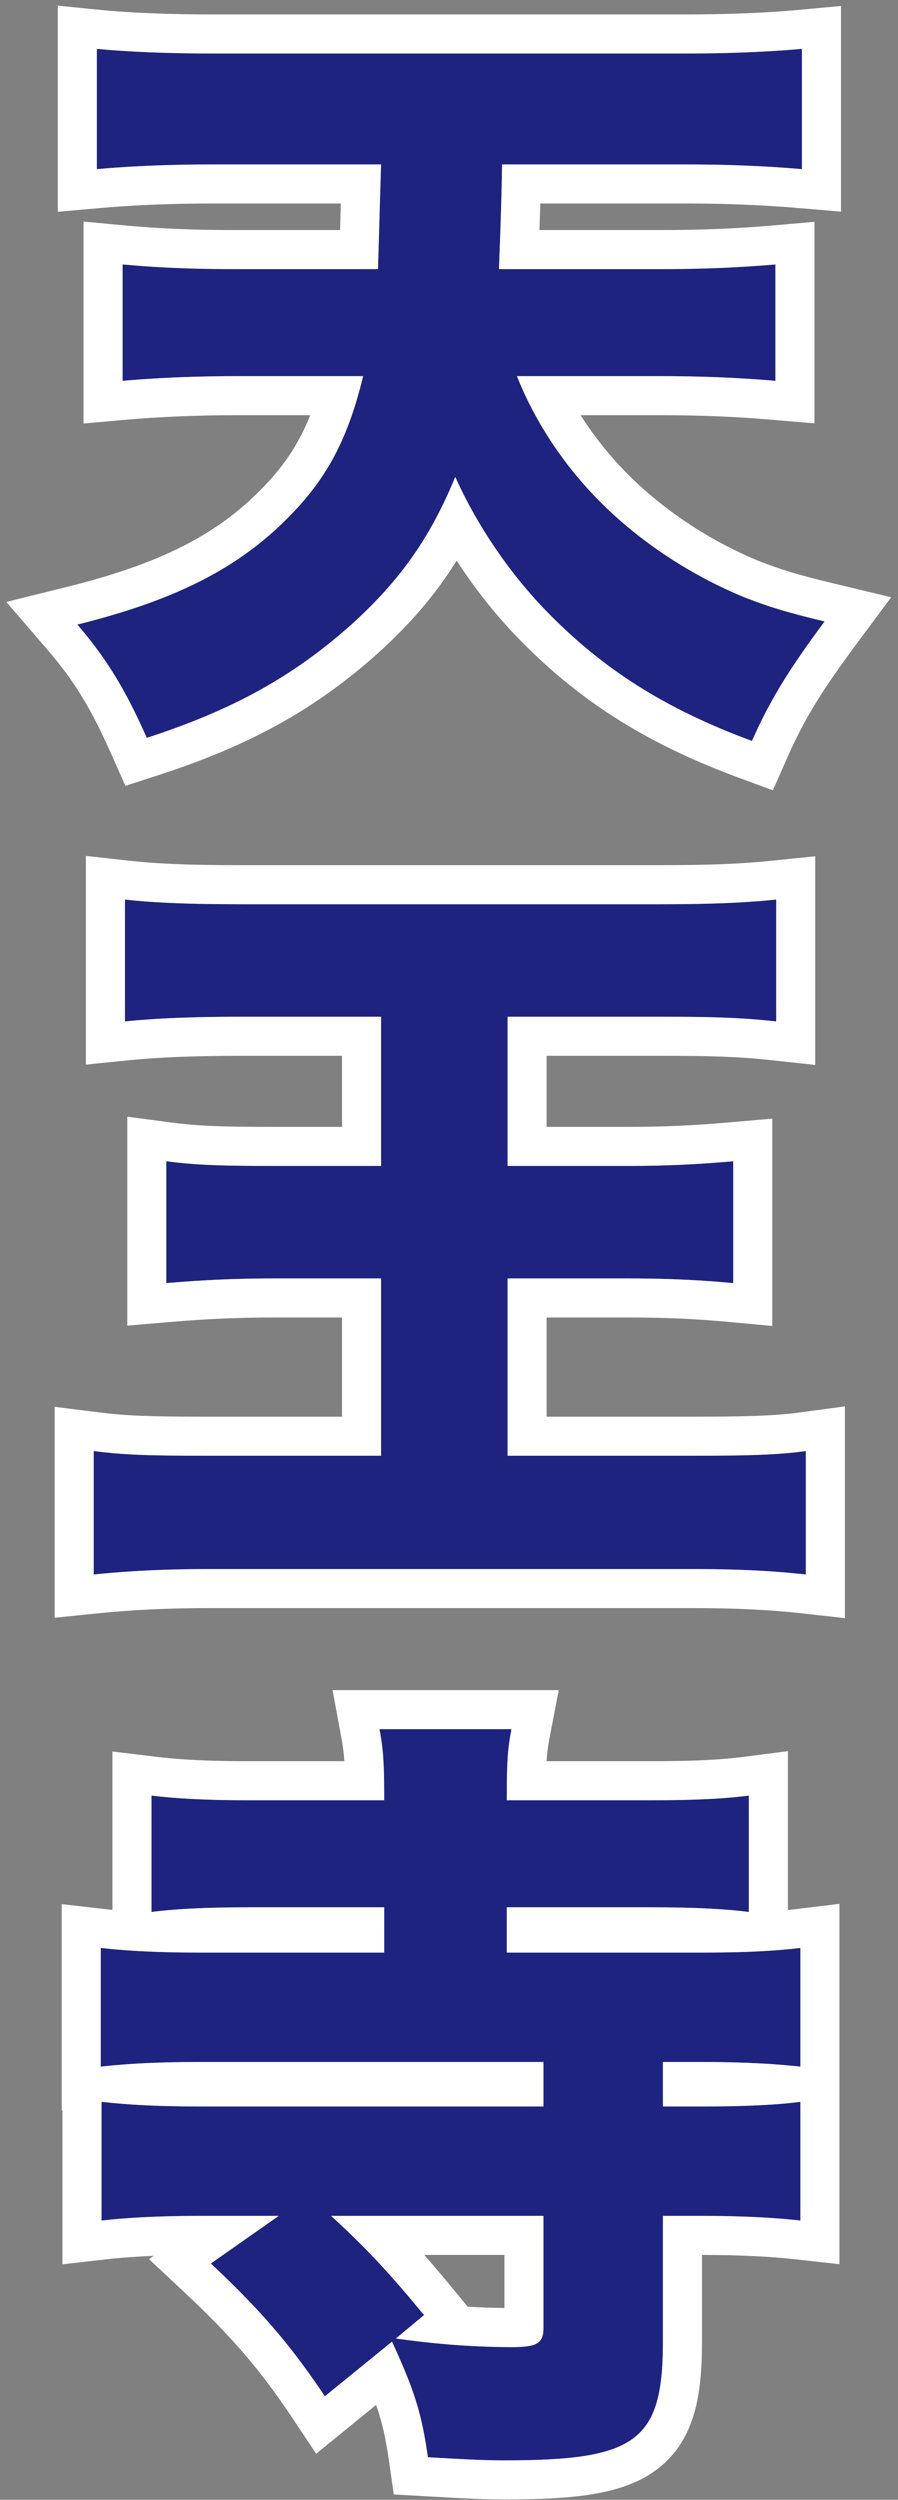
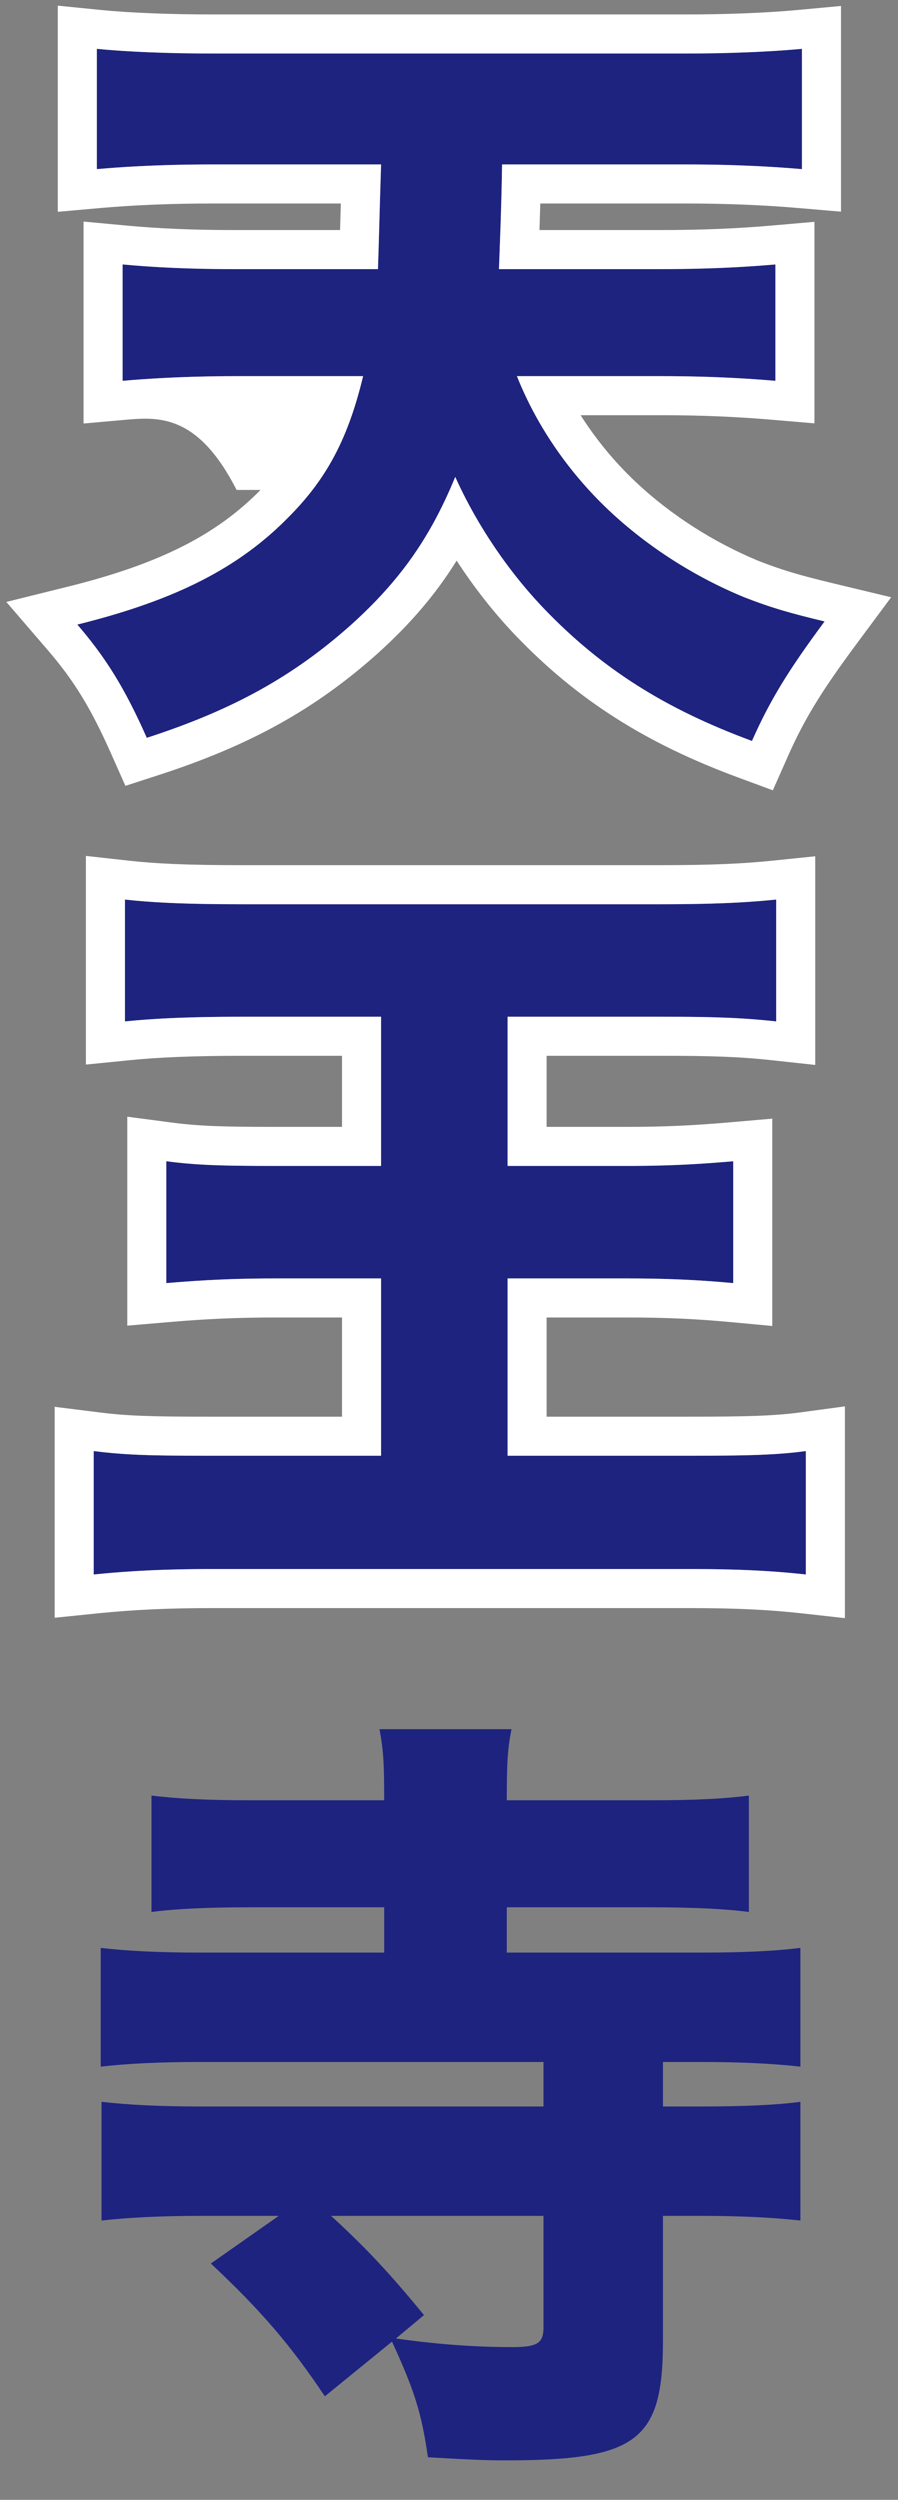
<svg xmlns="http://www.w3.org/2000/svg" width="92" height="256" viewBox="0 0 92 256" fill="none">
  <rect x="0" y="0" width="92" height="256" fill="#808080" stroke="none" />
  <path d="M28.56 226.92H20.72C16.56 226.92 13.2 227.08 10.4 227.4V215.24C13.2 215.56 16.4 215.72 20.72 215.72H55.68V211.16H20.64C16.32 211.16 13.12 211.32 10.32 211.64V199.48C13.12 199.8 16.32 199.96 20.64 199.96H39.36V195.32H25.6C21.28 195.32 17.92 195.48 15.52 195.8V183.88C18.16 184.2 21.28 184.36 25.52 184.36H39.36C39.36 180.52 39.28 179.24 38.88 177.08H52.4C52 179.16 51.92 180.44 51.92 184.36H66.72C71.28 184.36 74.24 184.2 76.72 183.88V195.8C74.32 195.48 70.96 195.32 66.64 195.32H51.92V199.96H71.84C76.24 199.96 79.36 199.8 82 199.48V211.64C79.12 211.32 75.84 211.16 71.68 211.16H67.92V215.72H71.68C76.32 215.72 79.6 215.56 82 215.24V227.4C79.12 227.08 75.84 226.92 71.68 226.92H67.92V239.72C67.92 249.96 65.28 251.96 51.76 251.96C49.6 251.96 48.08 251.88 43.84 251.64C43.2 247.16 42.48 244.84 40.16 239.8L33.28 245.4C29.76 240.12 26.64 236.52 21.6 231.8L28.56 226.92ZM55.68 226.92H33.92C37.76 230.44 40.08 233 43.44 237.08L40.56 239.48C44.56 240.04 48.4 240.36 52.48 240.36C55.04 240.36 55.68 239.96 55.68 238.36V226.92Z" fill="#1E2380" />
  <path d="M39.04 104.12H25.12C19.6 104.12 16 104.28 12.8 104.6V92.12C15.68 92.44 19.04 92.6 24.8 92.6H67.52C73.12 92.6 76.4 92.44 79.52 92.12V104.6C75.84 104.2 72.8 104.12 67.52 104.12H52V119.4H64.24C68.32 119.4 71.44 119.24 75.12 118.92V131.4C71.68 131.08 68.4 130.92 64.24 130.92H52V149.08H70.4C76.56 149.08 79.6 149 82.56 148.6V161.24C78.96 160.84 75.36 160.68 70.72 160.68H21.68C17.28 160.68 13.52 160.84 9.6 161.24V148.6C12.8 149 15.28 149.08 21.68 149.08H39.04V130.92H28.24C24.08 130.92 20.8 131.08 17.04 131.4V118.92C20.08 119.32 22.72 119.4 28.08 119.4H39.04V104.12Z" fill="#1E2380" />
  <path d="M67.76 38.52H52.96C54.96 43.56 58.24 48.36 62.4 52.28C66.4 56.04 71.2 59.08 76.24 61.16C78.72 62.12 80.48 62.68 84.48 63.64C80.8 68.6 78.88 71.72 77.04 75.88C68.16 72.6 61.68 68.52 55.76 62.36C52 58.44 48.8 53.64 46.64 48.84C44.08 55.08 40.96 59.48 36 63.96C30.08 69.24 23.92 72.68 15.04 75.56C12.8 70.52 10.88 67.4 7.92 63.96C17.92 61.48 24.4 58.2 29.52 53C33.52 49 35.68 44.84 37.2 38.52H24.24C20.24 38.52 16.16 38.68 12.56 39V27.08C16 27.4 19.68 27.56 24.08 27.56H38.72C38.8 25.48 38.88 21.88 39.04 16.84H21.76C17.52 16.84 13.52 17 9.92 17.32V5C13.12 5.32 17.44 5.48 21.84 5.48H70.24C74.48 5.48 78.72 5.32 82.16 5V17.32C78.4 17 74.48 16.84 70.32 16.84H51.44C51.36 21.72 51.2 25.24 51.12 27.56H67.6C72 27.56 75.76 27.4 79.44 27.08V39C75.68 38.68 71.92 38.52 67.76 38.52Z" fill="#1E2380" />
-   <path fill-rule="evenodd" clip-rule="evenodd" d="M28.56 226.92L21.6 231.8C22.652 232.785 23.62 233.721 24.525 234.634C27 237.129 29.008 239.449 30.979 242.115C31.743 243.148 32.502 244.233 33.28 245.4L40.16 239.8C40.253 240.003 40.344 240.201 40.432 240.395C40.979 241.6 41.431 242.648 41.81 243.614C41.819 243.637 41.828 243.66 41.837 243.683C42.898 246.4 43.389 248.484 43.84 251.64C48.08 251.88 49.6 251.96 51.76 251.96C65.28 251.96 67.92 249.96 67.92 239.72V226.92H71.68C71.76 226.92 71.84 226.92 71.92 226.92C74.182 226.924 76.182 226.975 78 227.075C79.434 227.153 80.754 227.262 82 227.4V215.24C81.867 215.258 81.732 215.275 81.594 215.292C81.081 215.354 80.53 215.409 79.937 215.458C79.336 215.507 78.692 215.549 78 215.584C76.287 215.672 74.282 215.717 71.92 215.72C71.84 215.72 71.76 215.72 71.68 215.72H67.92V211.16H71.68C71.76 211.16 71.84 211.16 71.92 211.16C74.182 211.164 76.182 211.215 78 211.315C78.667 211.351 79.309 211.394 79.931 211.444C80.473 211.487 80.999 211.535 81.513 211.588C81.677 211.605 81.839 211.622 82 211.64V199.48C81.586 199.53 81.16 199.576 80.72 199.619C79.875 199.7 78.976 199.767 78 199.819C77.663 199.837 77.317 199.853 76.961 199.868C75.455 199.929 73.771 199.96 71.84 199.96H51.92V195.32H66.64C68.938 195.32 70.965 195.365 72.72 195.456C74.263 195.536 75.597 195.65 76.72 195.8V183.88C75.536 184.033 74.244 184.149 72.72 184.229C71.05 184.316 69.104 184.36 66.72 184.36H51.92C51.92 182.995 51.929 181.95 51.959 181.08C51.968 180.826 51.978 180.588 51.99 180.36C52.056 179.127 52.18 178.225 52.4 177.08H38.88C39.096 178.249 39.219 179.161 39.286 180.36C39.299 180.588 39.31 180.827 39.319 181.08C39.35 181.953 39.36 182.995 39.36 184.36H25.52C23.226 184.36 21.259 184.313 19.52 184.22C18.044 184.14 16.731 184.027 15.52 183.88V195.8C16.643 195.65 17.976 195.536 19.52 195.456C21.275 195.365 23.301 195.32 25.6 195.32H39.36V199.96H20.64C18.662 199.96 16.918 199.927 15.34 199.859C14.992 199.845 14.652 199.828 14.32 199.81C13.328 199.756 12.401 199.688 11.52 199.605C11.111 199.566 10.711 199.525 10.32 199.48V211.64C10.484 211.621 10.65 211.603 10.818 211.585C11.362 211.528 11.923 211.476 12.506 211.43C13.088 211.384 13.691 211.344 14.32 211.31C16.16 211.21 18.225 211.16 20.64 211.16H55.68V215.72H20.72C18.305 215.72 16.24 215.67 14.4 215.57C13.741 215.534 13.111 215.492 12.503 215.443C11.893 215.395 11.306 215.339 10.736 215.277C10.623 215.265 10.511 215.253 10.4 215.24V227.4C11.62 227.261 12.947 227.152 14.4 227.073C16.281 226.971 18.373 226.92 20.72 226.92H28.56ZM44.621 239.967C43.35 239.842 42.076 239.689 40.787 239.512C40.711 239.501 40.636 239.491 40.56 239.48L43.44 237.08C43.44 237.08 43.44 237.08 43.44 237.08C43.342 236.961 43.245 236.844 43.149 236.727C42.849 236.365 42.558 236.015 42.272 235.674C42.151 235.53 42.032 235.388 41.913 235.247C41.564 234.835 41.224 234.437 40.888 234.05C40.879 234.04 40.871 234.031 40.862 234.021C39.914 232.929 38.999 231.922 38.037 230.92C36.989 229.828 35.883 228.743 34.613 227.561C34.388 227.351 34.157 227.137 33.92 226.92H55.68V238.36C55.68 239.96 55.04 240.36 52.48 240.36C50.294 240.36 48.177 240.268 46.068 240.097C46.027 240.094 45.986 240.09 45.946 240.087C45.504 240.05 45.063 240.01 44.621 239.967ZM47.912 236.219C49.158 236.296 50.409 236.342 51.68 236.356V230.92H43.465C44.44 232.029 45.433 233.209 46.528 234.537L47.912 236.219ZM51.678 238.428C51.678 238.427 51.678 238.42 51.679 238.406C51.679 238.422 51.678 238.429 51.678 238.428ZM53.491 236.313C53.505 236.31 53.511 236.309 53.512 236.309C53.512 236.309 53.505 236.311 53.491 236.313ZM15.755 231.013C13.908 231.089 12.29 231.21 10.854 231.374L6.4 231.883V216.114L6.32 216.123V194.997L10.774 195.506C11.019 195.534 11.267 195.561 11.52 195.586V179.366L16.001 179.909C18.426 180.203 21.373 180.36 25.52 180.36H35.279C35.217 179.412 35.114 178.712 34.947 177.808L34.071 173.08H57.242L56.328 177.835C56.16 178.706 56.057 179.386 55.997 180.36H66.72C71.197 180.36 73.967 180.202 76.208 179.913L80.72 179.331V195.599C80.993 195.571 81.259 195.541 81.519 195.509L86 194.966V231.869L81.558 231.376C78.919 231.082 75.864 230.926 71.92 230.92V239.72C71.92 244.78 71.388 249.791 67.325 252.869C65.416 254.315 63.093 255.037 60.627 255.436C58.154 255.836 55.195 255.96 51.76 255.96C49.468 255.96 47.835 255.873 43.614 255.634L40.343 255.449L39.88 252.206C39.543 249.845 39.202 248.2 38.534 246.281L32.392 251.28L29.952 247.619C26.623 242.627 23.712 239.258 18.866 234.72L15.27 231.353L15.755 231.013Z" fill="white" />
  <path fill-rule="evenodd" clip-rule="evenodd" d="M25.12 104.12H39.04V119.4H28.08C25.053 119.4 22.894 119.374 21.04 119.28C19.611 119.208 18.363 119.094 17.04 118.92V131.4C18.416 131.283 19.727 131.187 21.04 131.113C23.317 130.984 25.602 130.92 28.24 130.92H39.04V149.08H21.68C17.971 149.08 15.579 149.053 13.6 148.953C12.164 148.88 10.946 148.768 9.6 148.6V161.24C10.941 161.103 12.264 160.994 13.6 160.91C16.168 160.749 18.786 160.68 21.68 160.68H70.72C73.663 160.68 76.188 160.744 78.56 160.894C79.927 160.979 81.244 161.094 82.56 161.24V148.6C81.316 148.768 80.058 148.88 78.56 148.953C76.494 149.053 73.971 149.08 70.4 149.08H52V130.92H64.24C66.783 130.92 68.997 130.98 71.12 131.099C72.47 131.175 73.783 131.276 75.12 131.4V118.92C73.734 119.04 72.428 119.138 71.12 119.213C68.954 119.338 66.784 119.4 64.24 119.4H52V104.12H67.52C70.831 104.12 73.261 104.151 75.52 104.273C76.864 104.346 78.148 104.451 79.52 104.6V92.12C78.26 92.249 76.974 92.352 75.52 92.429C73.373 92.543 70.859 92.6 67.52 92.6H24.8C21.446 92.6 18.906 92.546 16.8 92.437C15.29 92.359 14.003 92.254 12.8 92.12V104.6C14.043 104.476 15.347 104.375 16.8 104.299C19.087 104.18 21.745 104.12 25.12 104.12ZM56 108.12H67.52C72.76 108.12 75.627 108.2 79.088 108.577L83.52 109.058V87.689L79.112 88.141C76.172 88.442 73.038 88.6 67.52 88.6H24.8C19.105 88.6 15.912 88.441 13.242 88.144L8.8 87.651V109.02L13.198 108.58C16.22 108.278 19.677 108.12 25.12 108.12H35.04V115.4H28.08C22.739 115.4 20.323 115.317 17.562 114.954L13.04 114.359V135.755L17.379 135.386C21.036 135.074 24.202 134.92 28.24 134.92H35.04V145.08H21.68C15.295 145.08 13.03 144.998 10.096 144.631L5.6 144.069V165.669L10.006 165.219C13.764 164.836 17.385 164.68 21.68 164.68H70.72C75.263 164.68 78.708 164.837 82.118 165.215L86.56 165.709V144.023L82.024 144.636C79.366 144.995 76.58 145.08 70.4 145.08H56V134.92H64.24C68.283 134.92 71.439 135.075 74.75 135.383L79.12 135.789V114.557L74.774 114.935C71.196 115.246 68.192 115.4 64.24 115.4H56V108.12Z" fill="white" />
-   <path fill-rule="evenodd" clip-rule="evenodd" d="M75.44 38.721C72.975 38.587 70.451 38.52 67.76 38.52H52.96C53.498 39.875 54.128 41.212 54.842 42.52C56.787 46.077 59.358 49.414 62.4 52.28C66.4 56.04 71.2 59.08 76.24 61.16C77.649 61.706 78.826 62.122 80.313 62.556C81.443 62.886 82.753 63.225 84.48 63.64C83.536 64.912 82.708 66.063 81.967 67.142C79.82 70.269 78.408 72.787 77.04 75.88C68.16 72.6 61.68 68.52 55.76 62.36C53.193 59.684 50.887 56.597 48.994 53.38C48.115 51.886 47.325 50.363 46.64 48.84C45.959 50.498 45.239 52.027 44.456 53.462C42.291 57.425 39.642 60.671 36 63.96C30.08 69.24 23.92 72.68 15.04 75.56C13.552 72.212 12.205 69.71 10.6 67.4C9.789 66.233 8.913 65.115 7.92 63.96C9.406 63.591 10.815 63.205 12.153 62.797C19.816 60.463 25.161 57.427 29.52 53C32.61 49.91 34.602 46.724 36.05 42.52C36.475 41.283 36.854 39.957 37.2 38.52H24.24C21.663 38.52 19.053 38.586 16.56 38.719C15.183 38.793 13.841 38.886 12.56 39V27.08C13.851 27.2 15.176 27.298 16.56 27.373C18.864 27.498 21.331 27.56 24.08 27.56H38.72C38.761 26.486 38.802 25.008 38.855 23.135C38.874 22.426 38.896 21.661 38.919 20.84C38.954 19.628 38.994 18.294 39.04 16.84H21.76C19.033 16.84 16.405 16.906 13.92 17.038C12.54 17.112 11.205 17.206 9.92 17.32V5C11.115 5.12 12.466 5.217 13.92 5.292C16.358 5.417 19.083 5.48 21.84 5.48H70.24C72.949 5.48 75.659 5.415 78.16 5.284C79.572 5.21 80.918 5.116 82.16 5V17.32C80.847 17.208 79.515 17.116 78.16 17.043C75.633 16.908 73.028 16.84 70.32 16.84H51.44C51.397 19.465 51.331 21.697 51.266 23.56C51.236 24.433 51.206 25.226 51.179 25.939C51.157 26.533 51.137 27.073 51.12 27.56H67.6C70.428 27.56 72.992 27.494 75.44 27.362C76.8 27.288 78.125 27.194 79.44 27.08V39C78.112 38.887 76.785 38.794 75.44 38.721ZM55.269 23.56H67.6C71.897 23.56 75.541 23.404 79.093 23.095L83.44 22.717V43.355L79.101 42.986C75.459 42.676 71.812 42.52 67.76 42.52H59.484C61.048 44.985 62.957 47.309 65.141 49.367C68.761 52.769 73.129 55.544 77.725 57.446C79.982 58.318 81.57 58.828 85.413 59.751L91.298 61.163L87.692 66.023C84.119 70.839 82.379 73.698 80.698 77.498L79.178 80.934L75.654 79.632C66.284 76.171 59.268 71.783 52.876 65.132L52.873 65.129C50.626 62.786 48.569 60.163 46.783 57.41C44.624 60.887 42.022 63.911 38.681 66.928L38.672 66.937L38.662 66.945C32.271 72.646 25.603 76.339 16.274 79.365L12.848 80.476L11.385 77.185C9.272 72.431 7.547 69.66 4.888 66.569L0.648 61.642L6.957 60.078C16.526 57.705 22.241 54.692 26.67 50.194L26.68 50.183L26.691 50.172C28.981 47.882 30.569 45.56 31.785 42.52H24.24C20.337 42.52 16.377 42.676 12.914 42.984L8.56 43.371V22.691L12.93 23.097C16.225 23.404 19.779 23.56 24.08 23.56H34.841C34.846 23.395 34.851 23.227 34.855 23.056C34.874 22.373 34.895 21.634 34.918 20.84H21.76C17.616 20.84 13.736 20.997 10.274 21.304L5.92 21.691V0.58L10.318 1.02C13.336 1.322 17.511 1.48 21.84 1.48H70.24C74.395 1.48 78.506 1.323 81.789 1.017L86.16 0.611V21.675L81.821 21.306C78.183 20.996 74.377 20.84 70.32 20.84H55.353C55.326 21.821 55.297 22.727 55.269 23.56Z" fill="white" />
+   <path fill-rule="evenodd" clip-rule="evenodd" d="M75.44 38.721C72.975 38.587 70.451 38.52 67.76 38.52H52.96C53.498 39.875 54.128 41.212 54.842 42.52C56.787 46.077 59.358 49.414 62.4 52.28C66.4 56.04 71.2 59.08 76.24 61.16C77.649 61.706 78.826 62.122 80.313 62.556C81.443 62.886 82.753 63.225 84.48 63.64C83.536 64.912 82.708 66.063 81.967 67.142C79.82 70.269 78.408 72.787 77.04 75.88C68.16 72.6 61.68 68.52 55.76 62.36C53.193 59.684 50.887 56.597 48.994 53.38C48.115 51.886 47.325 50.363 46.64 48.84C45.959 50.498 45.239 52.027 44.456 53.462C42.291 57.425 39.642 60.671 36 63.96C30.08 69.24 23.92 72.68 15.04 75.56C13.552 72.212 12.205 69.71 10.6 67.4C9.789 66.233 8.913 65.115 7.92 63.96C9.406 63.591 10.815 63.205 12.153 62.797C19.816 60.463 25.161 57.427 29.52 53C32.61 49.91 34.602 46.724 36.05 42.52C36.475 41.283 36.854 39.957 37.2 38.52H24.24C21.663 38.52 19.053 38.586 16.56 38.719C15.183 38.793 13.841 38.886 12.56 39V27.08C13.851 27.2 15.176 27.298 16.56 27.373C18.864 27.498 21.331 27.56 24.08 27.56H38.72C38.761 26.486 38.802 25.008 38.855 23.135C38.874 22.426 38.896 21.661 38.919 20.84C38.954 19.628 38.994 18.294 39.04 16.84H21.76C19.033 16.84 16.405 16.906 13.92 17.038C12.54 17.112 11.205 17.206 9.92 17.32V5C11.115 5.12 12.466 5.217 13.92 5.292C16.358 5.417 19.083 5.48 21.84 5.48H70.24C72.949 5.48 75.659 5.415 78.16 5.284C79.572 5.21 80.918 5.116 82.16 5V17.32C80.847 17.208 79.515 17.116 78.16 17.043C75.633 16.908 73.028 16.84 70.32 16.84H51.44C51.397 19.465 51.331 21.697 51.266 23.56C51.236 24.433 51.206 25.226 51.179 25.939C51.157 26.533 51.137 27.073 51.12 27.56H67.6C70.428 27.56 72.992 27.494 75.44 27.362C76.8 27.288 78.125 27.194 79.44 27.08V39C78.112 38.887 76.785 38.794 75.44 38.721ZM55.269 23.56H67.6C71.897 23.56 75.541 23.404 79.093 23.095L83.44 22.717V43.355L79.101 42.986C75.459 42.676 71.812 42.52 67.76 42.52H59.484C61.048 44.985 62.957 47.309 65.141 49.367C68.761 52.769 73.129 55.544 77.725 57.446C79.982 58.318 81.57 58.828 85.413 59.751L91.298 61.163L87.692 66.023C84.119 70.839 82.379 73.698 80.698 77.498L79.178 80.934L75.654 79.632C66.284 76.171 59.268 71.783 52.876 65.132L52.873 65.129C50.626 62.786 48.569 60.163 46.783 57.41C44.624 60.887 42.022 63.911 38.681 66.928L38.672 66.937L38.662 66.945C32.271 72.646 25.603 76.339 16.274 79.365L12.848 80.476L11.385 77.185C9.272 72.431 7.547 69.66 4.888 66.569L0.648 61.642L6.957 60.078C16.526 57.705 22.241 54.692 26.67 50.194L26.68 50.183L26.691 50.172H24.24C20.337 42.52 16.377 42.676 12.914 42.984L8.56 43.371V22.691L12.93 23.097C16.225 23.404 19.779 23.56 24.08 23.56H34.841C34.846 23.395 34.851 23.227 34.855 23.056C34.874 22.373 34.895 21.634 34.918 20.84H21.76C17.616 20.84 13.736 20.997 10.274 21.304L5.92 21.691V0.58L10.318 1.02C13.336 1.322 17.511 1.48 21.84 1.48H70.24C74.395 1.48 78.506 1.323 81.789 1.017L86.16 0.611V21.675L81.821 21.306C78.183 20.996 74.377 20.84 70.32 20.84H55.353C55.326 21.821 55.297 22.727 55.269 23.56Z" fill="white" />
</svg>